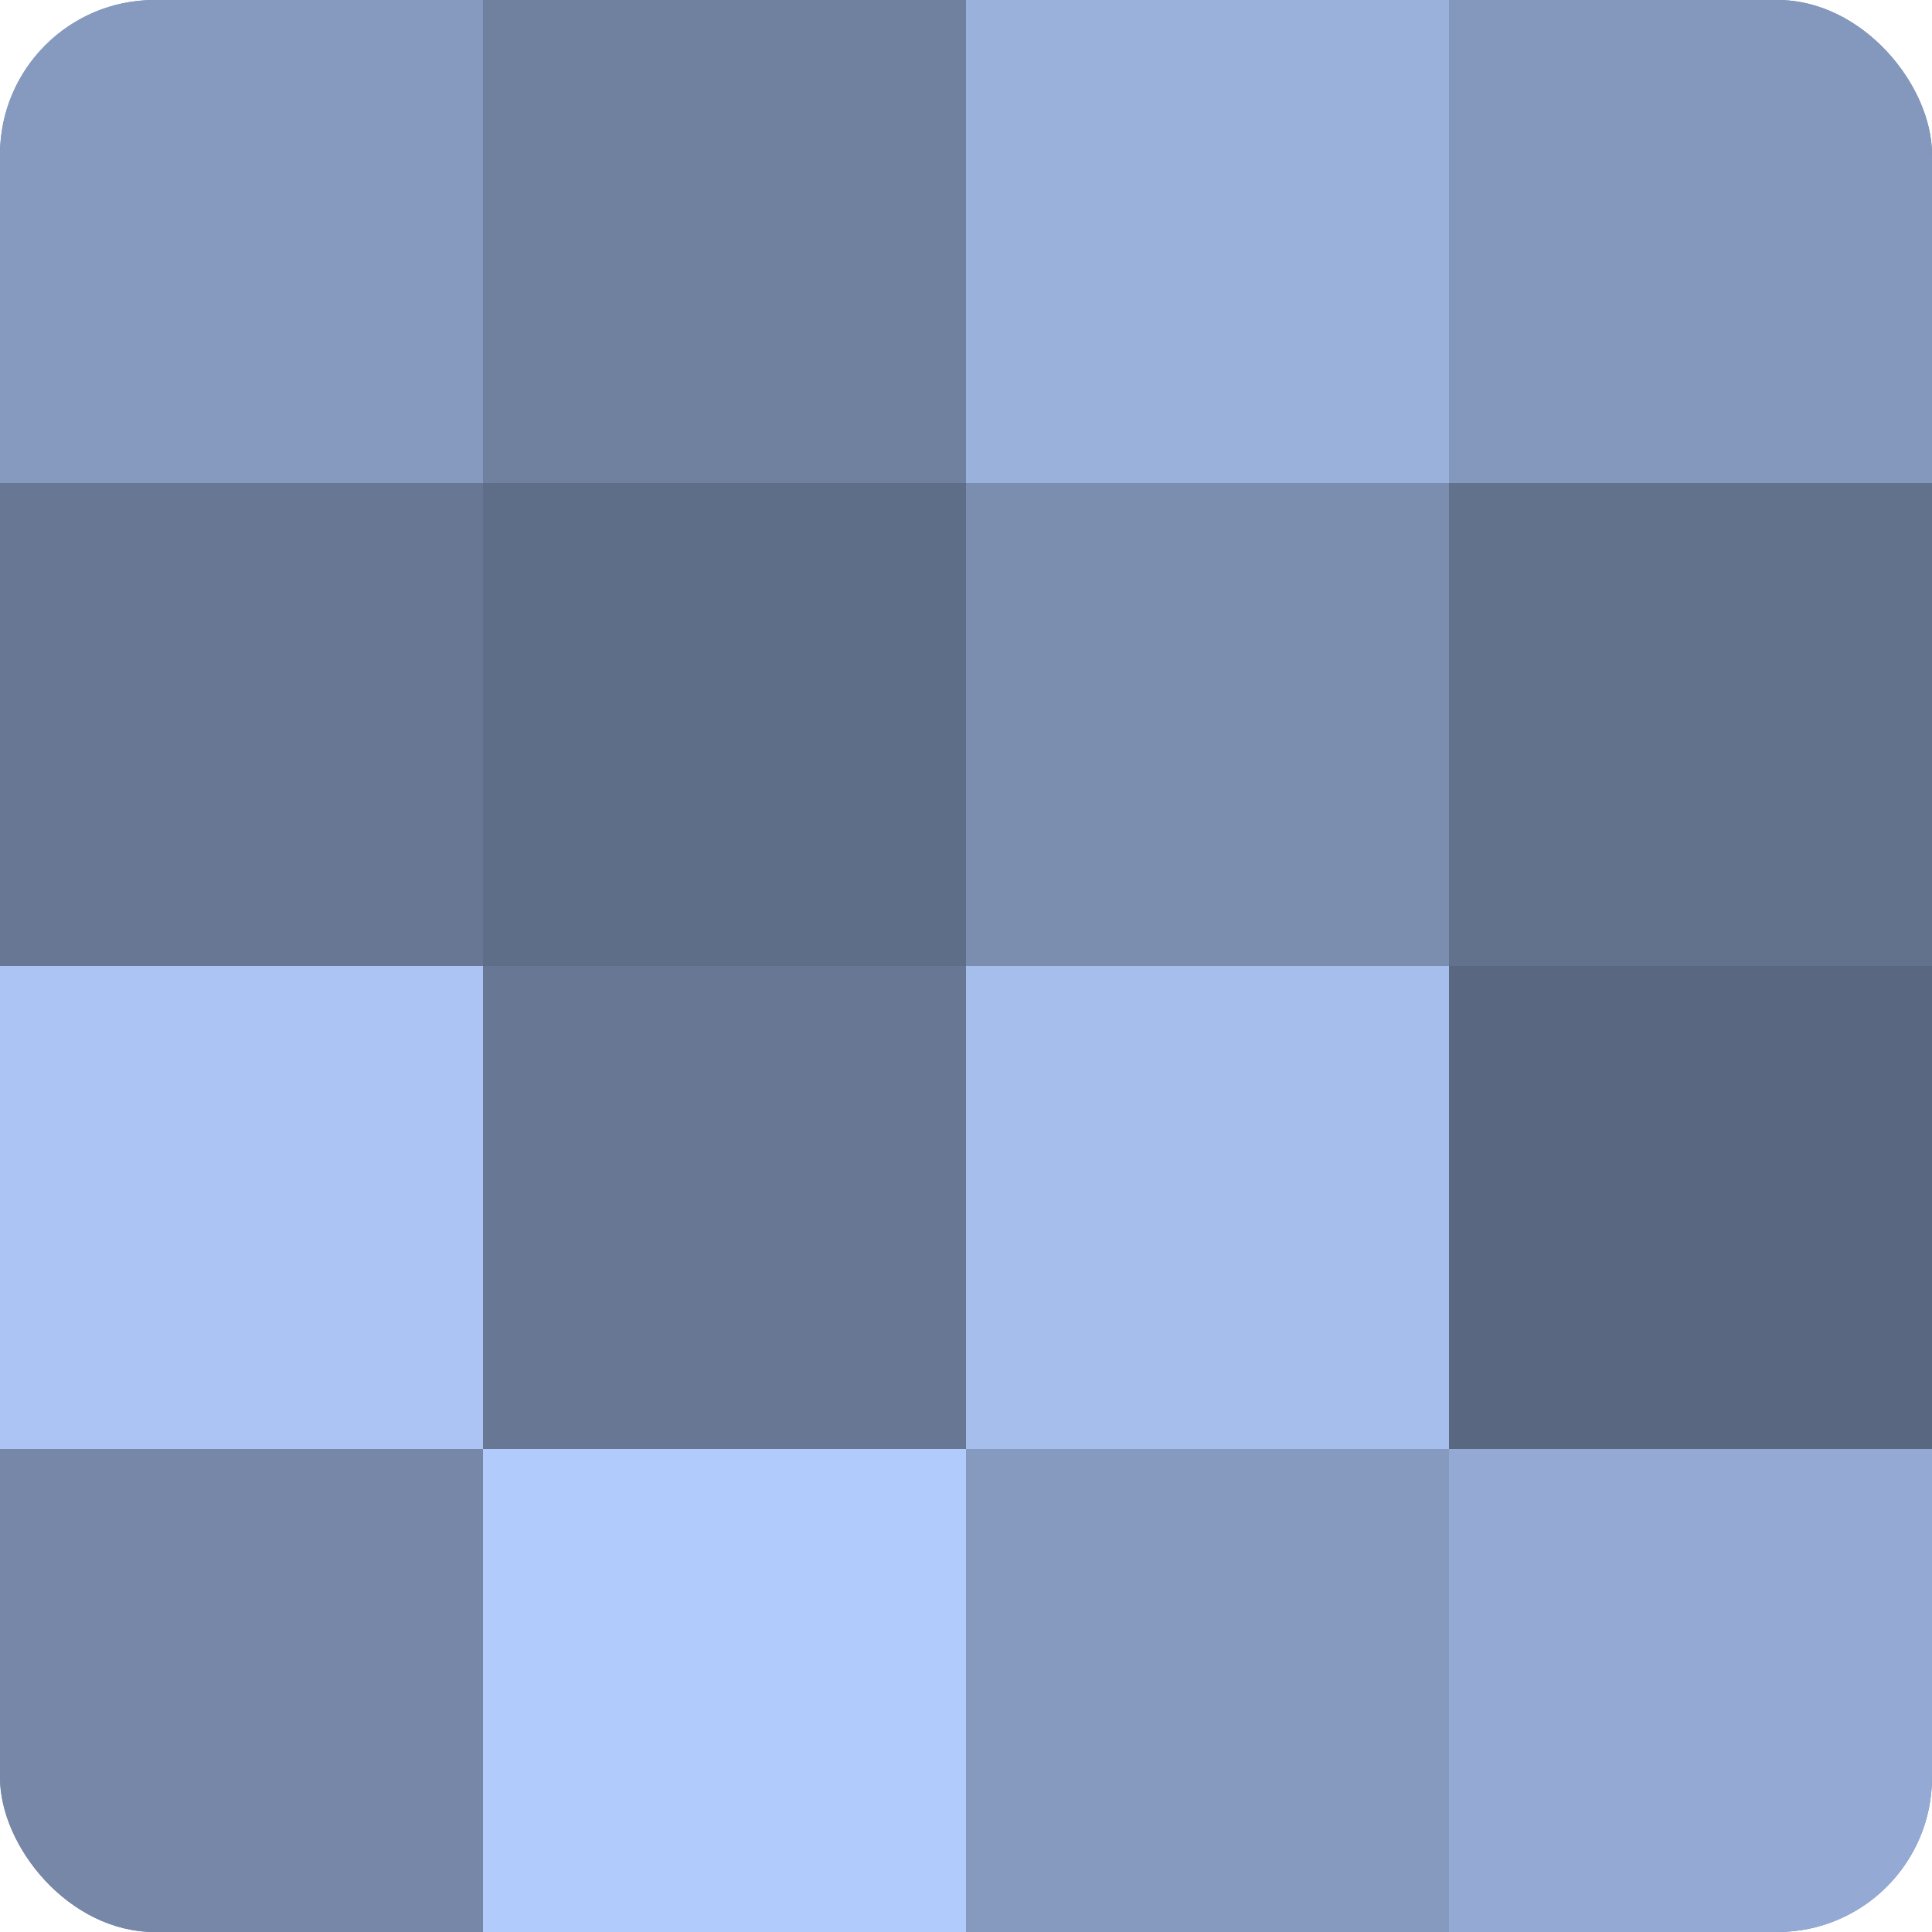
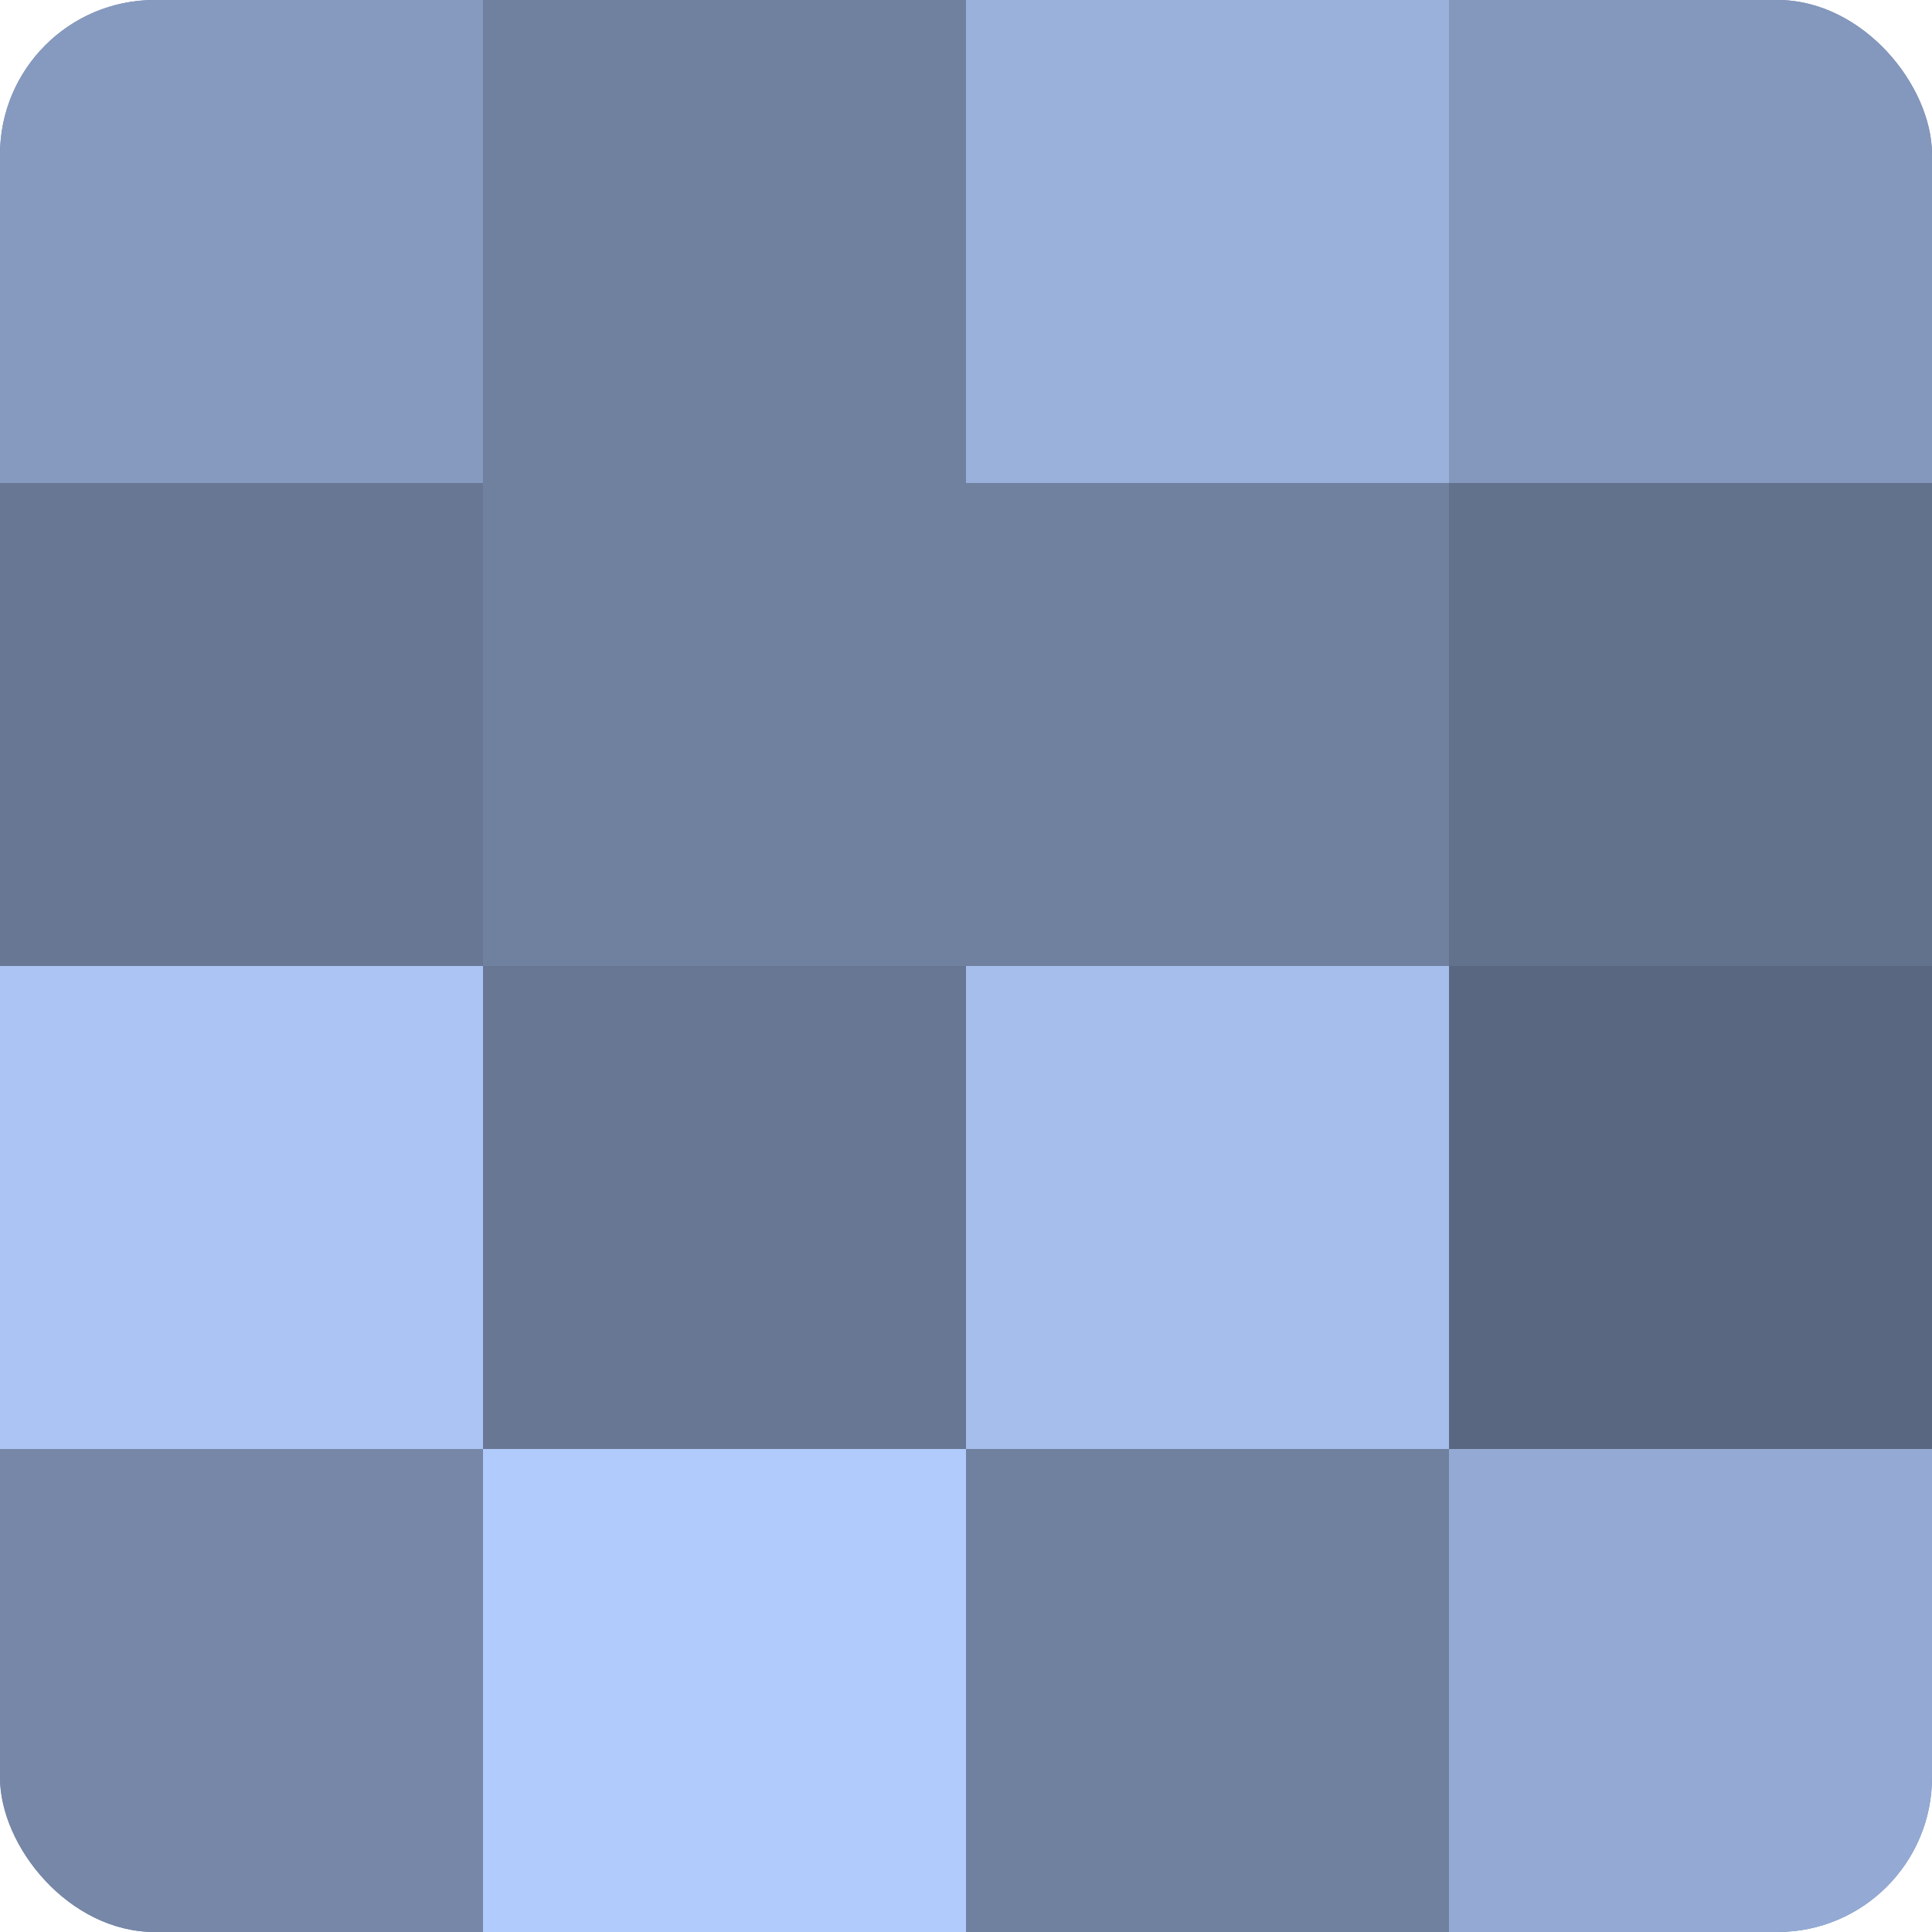
<svg xmlns="http://www.w3.org/2000/svg" width="60" height="60" viewBox="0 0 100 100" preserveAspectRatio="xMidYMid meet">
  <defs>
    <clipPath id="c" width="100" height="100">
      <rect width="100" height="100" rx="8" ry="8" />
    </clipPath>
  </defs>
  <g clip-path="url(#c)">
    <rect width="100" height="100" fill="#7081a0" />
    <rect width="25" height="25" fill="#869ac0" />
    <rect y="25" width="25" height="25" fill="#687794" />
    <rect y="50" width="25" height="25" fill="#abc4f4" />
    <rect y="75" width="25" height="25" fill="#7687a8" />
    <rect x="25" width="25" height="25" fill="#7081a0" />
-     <rect x="25" y="25" width="25" height="25" fill="#5f6e88" />
    <rect x="25" y="50" width="25" height="25" fill="#687794" />
    <rect x="25" y="75" width="25" height="25" fill="#b0cbfc" />
    <rect x="50" width="25" height="25" fill="#9ab1dc" />
-     <rect x="50" y="25" width="25" height="25" fill="#7b8eb0" />
    <rect x="50" y="50" width="25" height="25" fill="#a5beec" />
-     <rect x="50" y="75" width="25" height="25" fill="#869ac0" />
    <rect x="75" width="25" height="25" fill="#8497bc" />
    <rect x="75" y="25" width="25" height="25" fill="#62718c" />
    <rect x="75" y="50" width="25" height="25" fill="#5a6780" />
    <rect x="75" y="75" width="25" height="25" fill="#94aad4" />
  </g>
</svg>